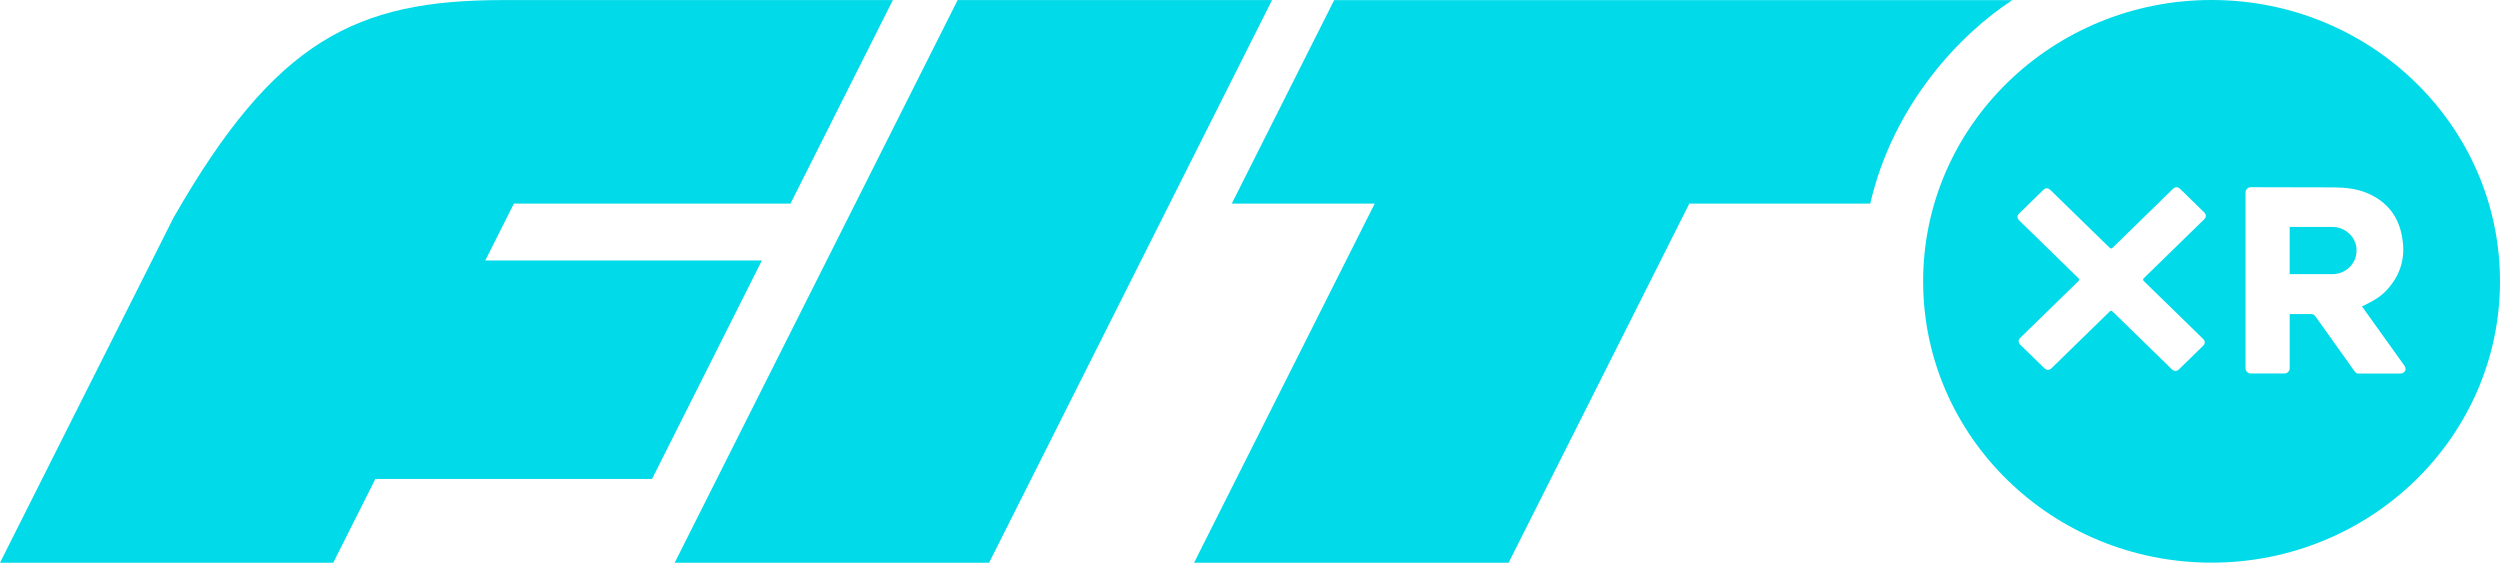
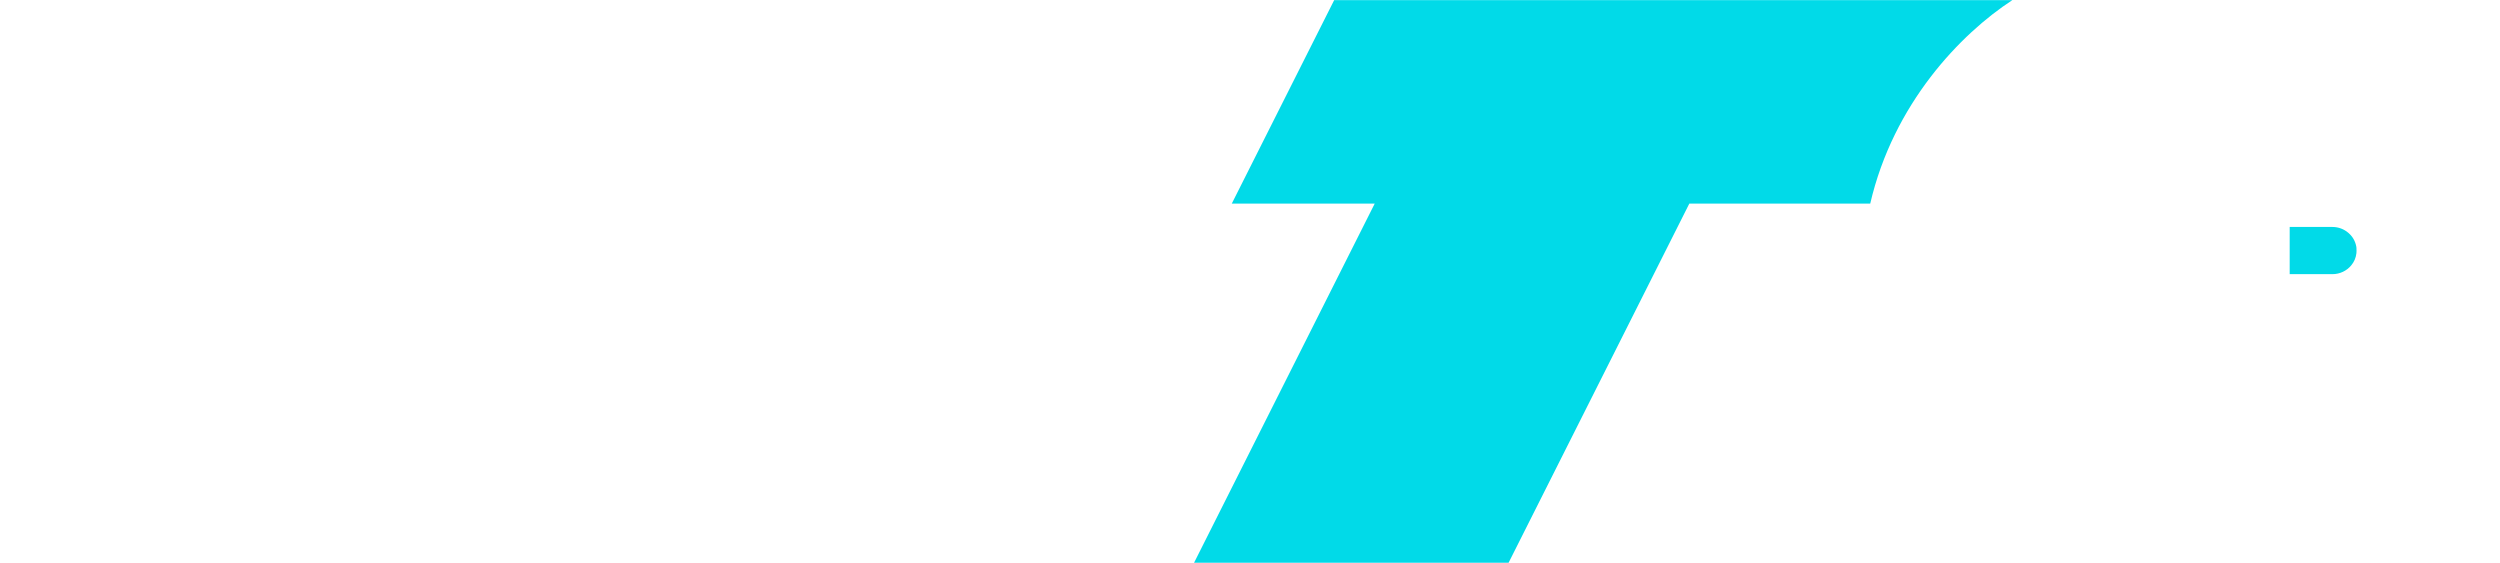
<svg xmlns="http://www.w3.org/2000/svg" width="853" height="192" viewBox="0 0 853 192" fill="none">
-   <path d="M165.579 88.868L175.338 69.466H269.714L304.642 0.027H171.63C121.64 0.027 93.966 13.509 59.193 74.301L0 192H113.703L128.082 163.408H222.476L259.955 88.868H165.579Z" fill="#01DAE8" />
-   <path d="M326.749 0.027L230.204 192H337.474L434.019 0.027H326.749Z" fill="#01DAE8" />
  <path d="M455.231 0.027L420.285 69.466H469.054L407.418 192H514.734L576.397 69.466H638.123C646.014 35.391 668.968 11.518 686.628 0.036H455.231V0.027Z" fill="#01DAE8" />
  <path d="M804.049 84.744C804.031 84.566 804.003 84.397 803.976 84.219C803.967 84.166 803.958 84.104 803.949 84.05C803.903 83.828 803.857 83.606 803.794 83.393V83.375C803.657 82.913 803.484 82.46 803.274 82.015L803.247 81.971C803.147 81.775 803.047 81.58 802.928 81.393C802.901 81.34 802.864 81.295 802.837 81.242C802.737 81.091 802.636 80.94 802.527 80.798C802.472 80.718 802.409 80.638 802.345 80.567C802.245 80.442 802.154 80.327 802.044 80.211C801.971 80.131 801.898 80.051 801.816 79.971C801.698 79.847 801.579 79.731 801.452 79.624C801.397 79.571 801.333 79.518 801.279 79.465C799.821 78.203 797.916 77.438 795.811 77.438C795.811 77.438 782.763 77.438 781.241 77.438V93.543H795.811C798.39 93.543 800.686 92.396 802.199 90.592C803.22 89.401 803.848 87.943 804.012 86.37C804.012 86.352 804.012 86.335 804.012 86.317C804.04 86.059 804.049 85.793 804.049 85.535C804.049 85.526 804.049 85.508 804.049 85.499C804.049 85.259 804.031 85.01 804.012 84.762L804.049 84.744Z" fill="#01DAE8" />
-   <path d="M754.587 0C700.242 0 656.175 42.972 656.175 95.987C656.175 149.002 700.233 191.973 754.587 191.973C808.942 191.973 853 149.002 853 95.987C853 42.972 808.942 0 754.587 0ZM731.488 95.916L751.626 115.557C752.482 116.393 752.482 117.228 751.626 118.064L743.543 125.947C742.687 126.782 741.83 126.782 740.974 125.947L720.836 106.305C720.489 105.967 720.152 105.976 719.806 106.305L700.05 125.574C699.194 126.409 698.337 126.409 697.481 125.574L689.398 117.69C688.542 116.855 688.542 116.019 689.398 115.184L709.154 95.916C709.491 95.587 709.491 95.249 709.154 94.911L689.016 75.269C688.159 74.434 688.159 73.599 689.016 72.763L697.098 64.88C697.955 64.044 698.811 64.044 699.659 64.88L719.797 84.522C720.134 84.85 720.48 84.859 720.826 84.522L741.347 64.507C742.204 63.671 743.06 63.671 743.917 64.507L752 72.39C752.856 73.225 752.856 74.061 752 74.896L731.479 94.911C731.132 95.249 731.132 95.578 731.479 95.916H731.488ZM818.82 127.44C814.528 127.44 808.942 127.458 804.669 127.458C803.739 127.458 803.256 126.525 802.29 125.156C801.616 124.205 790.362 108.42 790.362 108.42C789.396 107.052 789.278 107.167 787.364 107.167H781.25V125.663C781.25 126.64 780.439 127.431 779.437 127.431H767.992C766.989 127.431 766.178 126.64 766.178 125.663V65.644C766.178 64.667 766.989 63.876 767.992 63.876L796.458 63.938C800.44 63.973 804.422 64.418 808.076 66.044C814.173 68.764 817.909 73.296 819.339 79.562C820.852 86.228 819.84 92.387 815.339 97.844C813.034 100.662 810.938 102.155 805.908 104.545C807.293 106.456 819.394 123.37 820.396 124.774C821.298 126.045 820.56 127.458 818.82 127.458V127.44Z" fill="#01DAE8" />
-   <path d="M803.274 82.015C803.493 82.46 803.666 82.913 803.794 83.375C803.666 82.904 803.493 82.451 803.274 82.015Z" fill="#01DAE8" />
  <path d="M804.085 85.481C804.085 85.481 804.085 85.508 804.085 85.517C804.085 85.508 804.085 85.49 804.085 85.481Z" fill="#01DAE8" />
</svg>